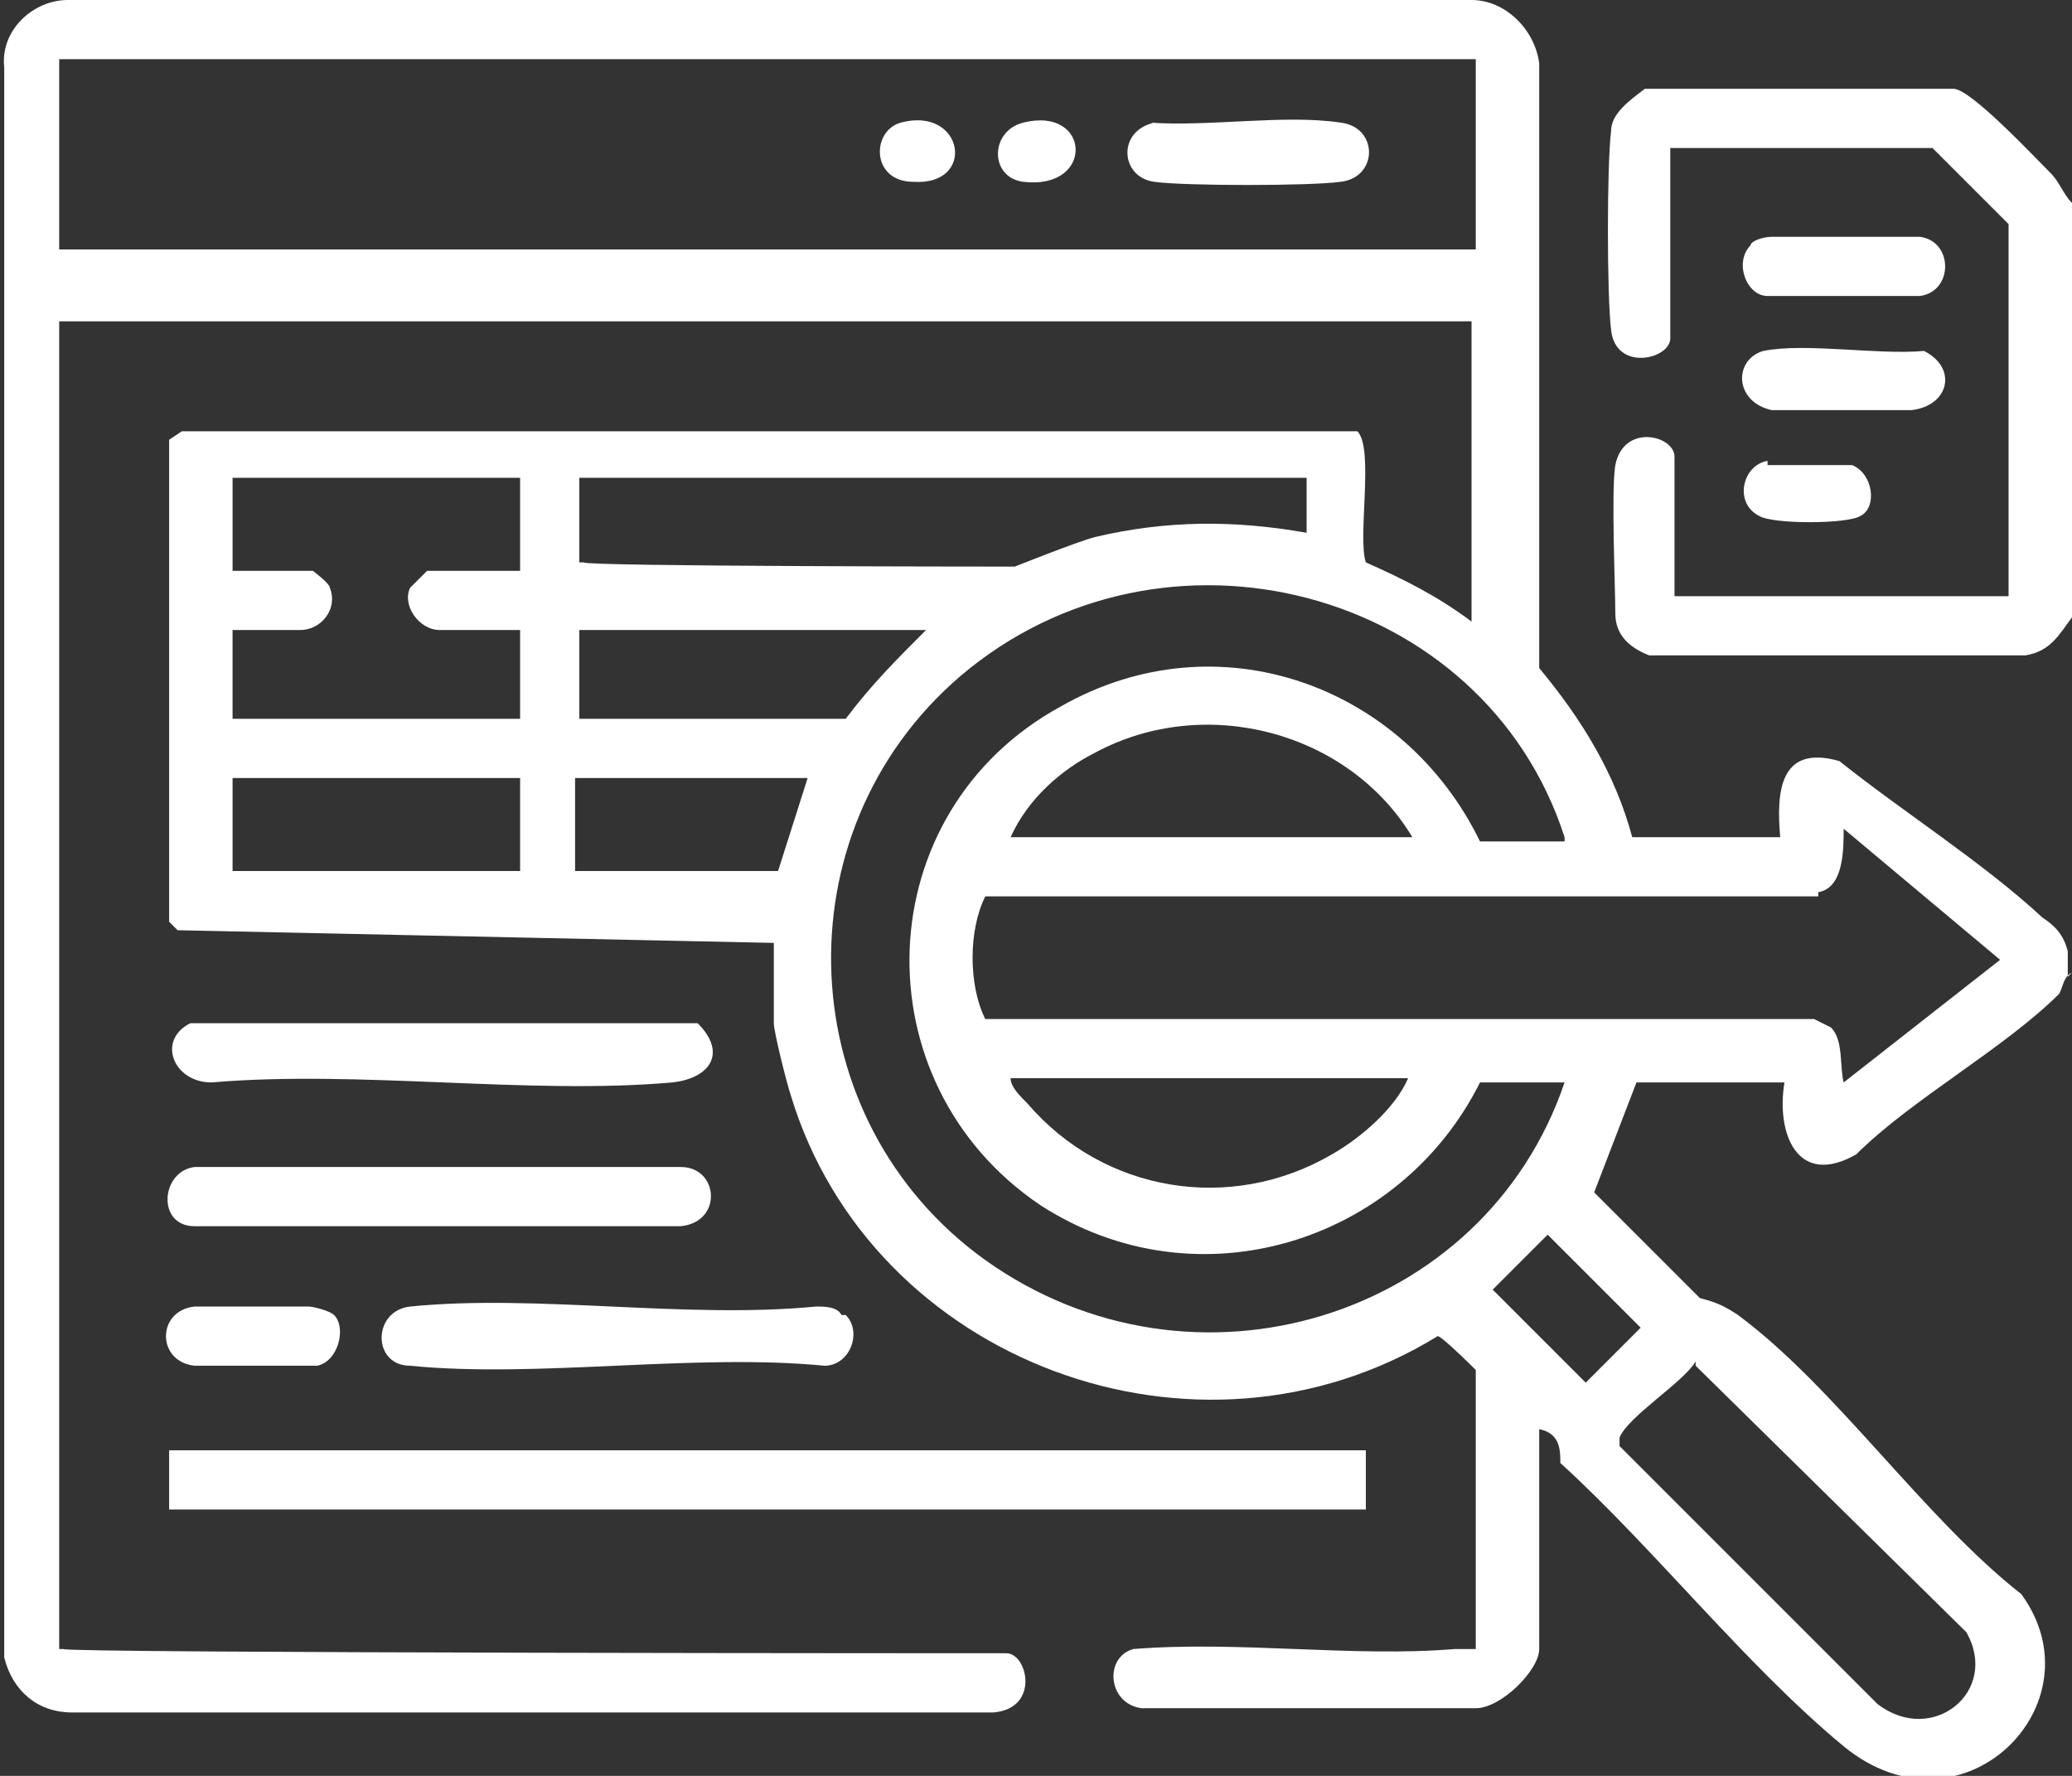
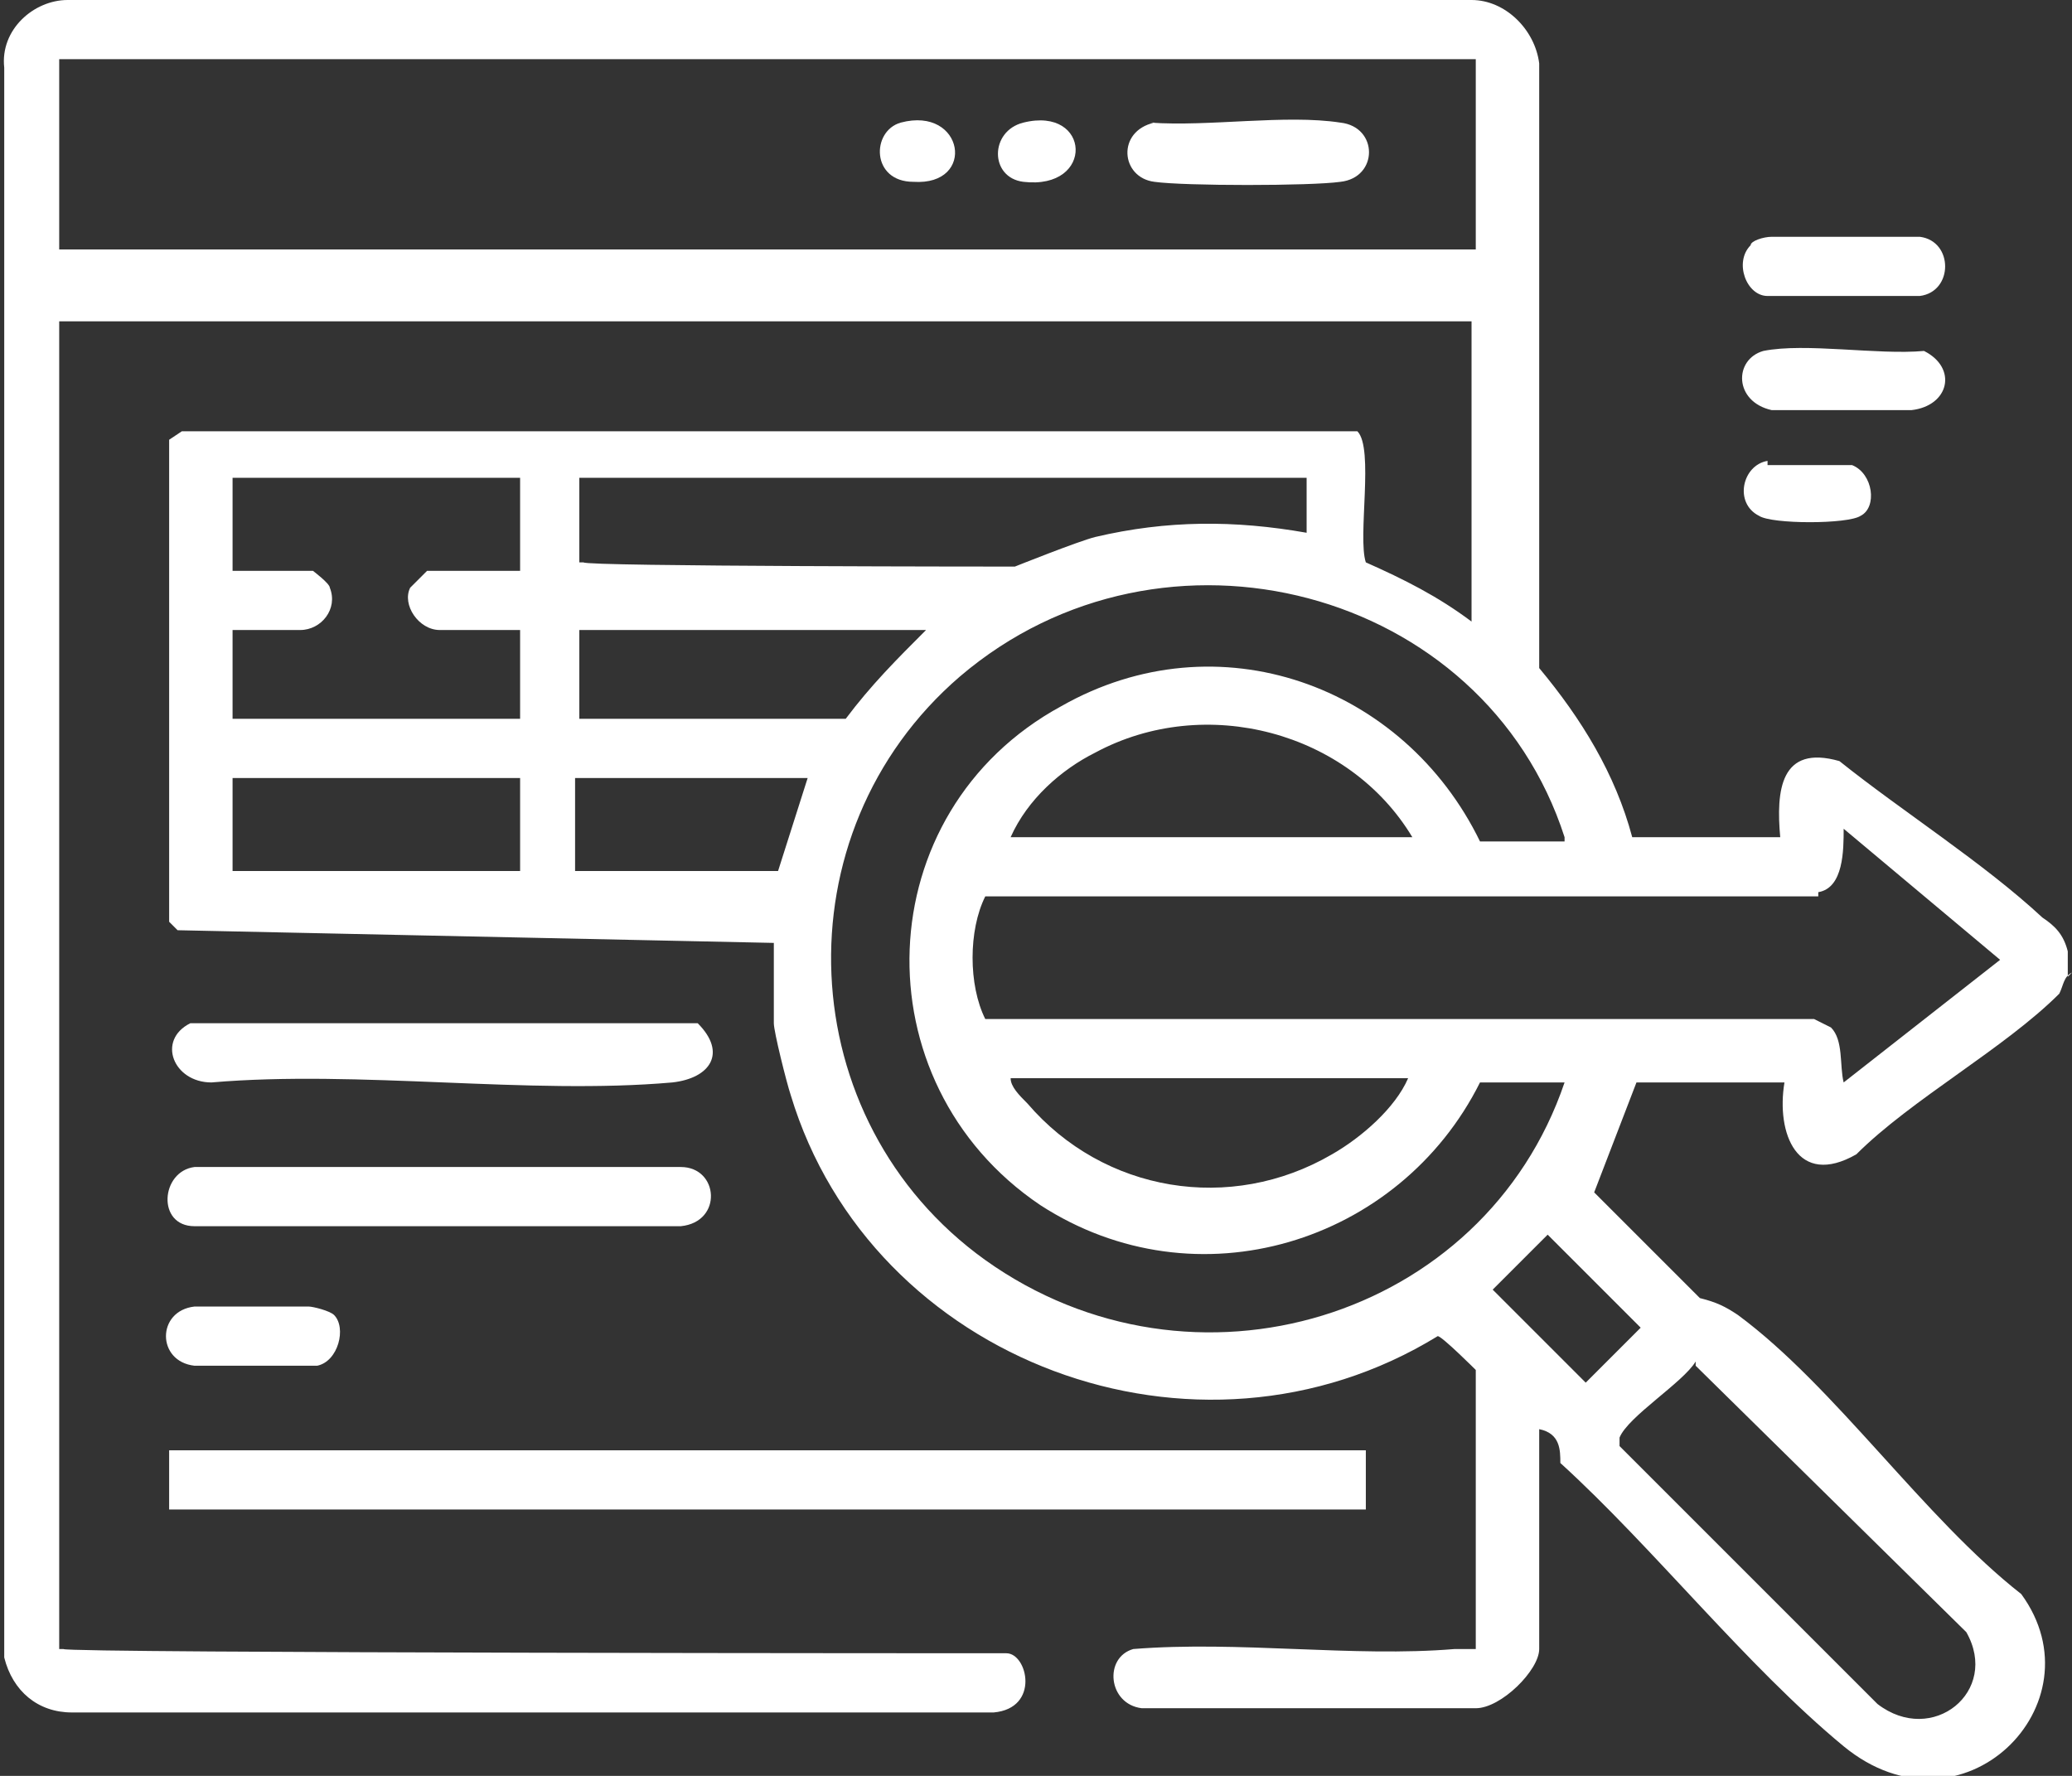
<svg xmlns="http://www.w3.org/2000/svg" id="Camada_1" viewBox="0 0 49 42">
  <rect x="0" y="0" width="49" height="42" fill="#333333" stroke="none" />
  <defs>
    <style>      .st0 {        fill: #fff;      }      .st1 {        fill: none;      }      .st2 {        clip-path: url(#clippath);      }    </style>
    <clipPath id="clippath">
      <rect class="st1" width="49" height="42" />
    </clipPath>
  </defs>
  <g class="st2">
    <g>
      <path class="st0" d="M49,23c-.2.1-.2.3-.3.5-1.3,1.3-3.5,2.5-4.8,3.8-1.4.8-1.9-.5-1.7-1.7h-3.5l-1,2.6,2.5,2.5c.4.1.6.2.9.4,2.3,1.7,4.4,4.8,6.7,6.6,1.9,2.6-1.4,5.9-4.2,3.6-2.3-1.9-4.5-4.7-6.7-6.7,0-.3,0-.7-.5-.8v5.2c0,.5-.9,1.4-1.5,1.4h-7.9c-.8-.1-.9-1.2-.2-1.4,2.5-.2,5.2.2,7.6,0,.2,0,.3,0,.5,0v-6.6c0,0-.8-.8-.9-.8-5.7,3.5-13.4.6-15.3-5.7-.1-.3-.4-1.5-.4-1.7v-1.9l-14.1-.3-.2-.2v-11.4s.3-.2.3-.2h27.5c.1,0,.2,0,.3,0,.4.4,0,2.5.2,3.1.9.4,1.7.8,2.5,1.4v-7.1H1.4v31.4h.1c0,.1,22.3.1,22.3.1.5,0,.8,1.3-.3,1.4H1.7c-.8,0-1.4-.5-1.6-1.3V1.6C0,.7.8,0,1.6,0h33.2c.8,0,1.5.7,1.6,1.5v14.3c1,1.2,1.8,2.5,2.2,4h3.5c-.1-1.1,0-2.2,1.4-1.8,1.5,1.2,3.4,2.4,4.8,3.7.3.2.5.4.6.8v.6h0ZM1.4,1.4v4.5h33.5V1.4H1.4ZM12.3,11.3h-6.8v2.2h1.9s.4.3.4.4c.2.5-.2,1-.7,1h-1.6v2.1h6.8v-2.1h-1.9c-.5,0-.9-.6-.7-1,0,0,.4-.4.4-.4h2.2v-2.2h0ZM30.9,11.3H13.7v2h.1c0,.1,10.2.1,10.2.1,0,0,1.5-.6,1.9-.7,1.7-.4,3.3-.4,5-.1v-1.3h0ZM37,19.8c-1.9-5.9-9.5-7.9-14.3-3.8-4.3,3.7-4,10.5.6,13.8,4.9,3.5,11.8,1.4,13.7-4.2h-2c-1.9,3.8-6.7,5.3-10.4,2.9-4.3-2.9-4.1-9.3.5-11.8,3.7-2.1,8.1-.5,9.9,3.2h2ZM21.8,14.9h-8.1v2.1h6.3c.6-.8,1.2-1.4,1.9-2.1ZM33.4,19.8c-1.5-2.5-4.9-3.4-7.5-2-.8.4-1.6,1.1-2,2h9.5,0ZM12.3,18.4h-6.8v2.2h6.8v-2.2ZM19.1,18.4h-5.5v2.2h4.8l.7-2.2h0ZM43,21.2h-19.7c-.4.8-.4,2.1,0,2.9h19.6s.4.2.4.2c.3.3.2.9.3,1.3l3.7-2.9-3.7-3.1c0,.5,0,1.4-.6,1.5h0ZM33.3,25.5h-9.4c0,.2.2.4.4.6,1.8,2.1,4.8,2.6,7.2,1.2.7-.4,1.5-1.1,1.8-1.8h0ZM36.6,29.2l-1.3,1.3,2.2,2.2,1.3-1.3-2.2-2.2ZM40.1,32.2c-.3.5-1.6,1.3-1.8,1.8,0,0,0,.1,0,.2l6.1,6.1c1.3,1,2.9-.3,2.1-1.7l-6.4-6.3h0Z" />
-       <path class="st0" d="M49,4.8v9.8c-.3.4-.5.8-1.1.9h-8.9c-.5-.2-.8-.5-.8-1,0-.6-.1-2.9,0-3.5.2-1,1.4-.7,1.4-.2v3.3h7.9V5.3l-1.8-1.8h-6.2v4.5c0,.5-1.3.8-1.4-.2-.1-.8-.1-3.9,0-4.7,0-.4.4-.7.8-1h7.3c.4,0,1.9,1.6,2.3,2,.2.2.3.5.5.7h0Z" />
      <path class="st0" d="M32.4,34.3H4v1.4h28.3v-1.4Z" />
      <path class="st0" d="M4.7,27.6h11.4c.9,0,1,1.3,0,1.4H4.6c-.9,0-.8-1.3,0-1.4Z" />
      <path class="st0" d="M4.5,24.2h12c.7.7.3,1.3-.6,1.4-3.4.3-7.4-.3-10.9,0-.9,0-1.3-1-.5-1.4h0Z" />
-       <path class="st0" d="M20,31.1c.4.4.1,1.2-.5,1.2-3.1-.3-6.8.3-9.8,0-.9,0-.9-1.3,0-1.4,3-.3,6.5.3,9.6,0,.2,0,.5,0,.6.2Z" />
      <path class="st0" d="M41.4,5.8c0-.1.3-.2.5-.2.6,0,2.9,0,3.5,0,.8.1.8,1.3,0,1.4-.6,0-3,0-3.6,0-.5,0-.8-.8-.4-1.2h0Z" />
-       <path class="st0" d="M41.7,8.3c1-.2,2.7.1,3.8,0,.8.4.6,1.3-.3,1.4-.6,0-2.7,0-3.3,0-.9-.2-.9-1.2-.2-1.4h0Z" />
+       <path class="st0" d="M41.7,8.3c1-.2,2.7.1,3.8,0,.8.4.6,1.3-.3,1.4-.6,0-2.7,0-3.3,0-.9-.2-.9-1.2-.2-1.4Z" />
      <path class="st0" d="M7.9,31.1c.3.3.1,1.1-.4,1.2-.5,0-2.4,0-2.9,0-.9-.1-.9-1.3,0-1.4.5,0,2.1,0,2.7,0,.1,0,.5.1.6.2h0Z" />
      <path class="st0" d="M41.8,11c.3,0,1.7,0,2,0,.5.2.6,1,.2,1.2-.3.2-2.1.2-2.4,0-.6-.3-.4-1.2.2-1.3Z" />
      <path class="st0" d="M27.2,2.9c1.4.1,3.2-.2,4.5,0,.9.1.9,1.3,0,1.4-.7.1-3.7.1-4.4,0-.8-.1-.9-1.2,0-1.4Z" />
      <path class="st0" d="M21.3,2.9c1.5-.4,1.8,1.5.3,1.4-1,0-1-1.2-.3-1.4Z" />
      <path class="st0" d="M24.2,2.9c1.6-.4,1.7,1.6,0,1.4-.8-.1-.8-1.2,0-1.4Z" />
    </g>
  </g>
</svg>